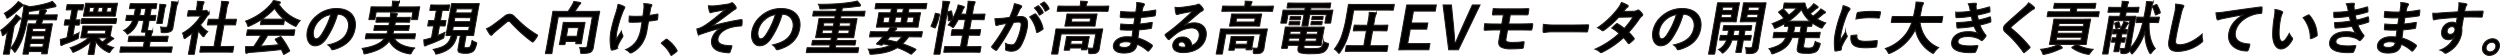
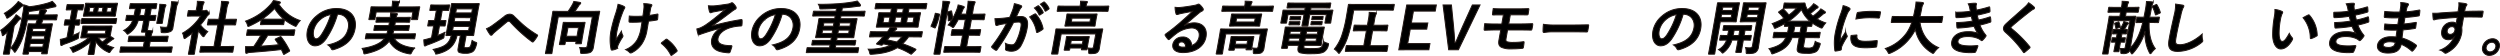
<svg xmlns="http://www.w3.org/2000/svg" id="レイヤー_1" data-name="レイヤー 1" viewBox="0 0 1069.537 23.918">
  <defs>
    <style>.cls-1{stroke:#231815;stroke-miterlimit:10;stroke-width:0.436px;}</style>
  </defs>
  <path class="cls-1" d="M2.7,16.233c.123-.692.314-1.632.467-2.5-.466.395-.932.791-1.418,1.162a1.678,1.678,0,0,1-.585.371c-.123,0-.171-.149-.238-.47a4.323,4.323,0,0,0-.61-1.855A27.312,27.312,0,0,0,6.034,7.628a8.156,8.156,0,0,0,.874-1.31,10.632,10.632,0,0,1,1.62,1.187c.193.173.3.272.263.47-.031.172-.114.222-.337.371a3.348,3.348,0,0,0-.843.84c-.451.593-.981,1.212-1.531,1.8L4.507,19.868c-.351,1.978-.468,2.918-.49,3.041-.044.248-.072.273-.3.273H1.67c-.223,0-.244-.025-.2-.273.026-.148.238-1.063.589-3.041ZM9.581,1.843c.2.148.3.271.267.444a.418.418,0,0,1-.3.322,2.783,2.783,0,0,0-.86.668,31.094,31.094,0,0,1-5.024,4.2,1.456,1.456,0,0,1-.6.3c-.148,0-.22-.149-.349-.544A4.876,4.876,0,0,0,1.85,5.7,21.879,21.879,0,0,0,6.873,1.768,7.434,7.434,0,0,0,7.817.631,10.748,10.748,0,0,1,9.581,1.843Zm.139,4.1a35.224,35.224,0,0,0,.535-3.857,20.012,20.012,0,0,1,2.307.791A45.173,45.173,0,0,0,20.3,1.348a12.609,12.609,0,0,0,2.04-.767,10.2,10.2,0,0,1,1.491,1.632.454.454,0,0,1,.1.4c-.031.173-.2.3-.454.322a13,13,0,0,0-1.279.247c-1.472.346-2.81.643-4.165.89l1.519.222c.283.074.365.173.33.371-.027.149-.114.223-.269.4a1.458,1.458,0,0,0-.369.692l-.208.618h1.978c2.3,0,3.075-.049,3.223-.049.273,0,.292.025.248.272L24.2,8.247c-.044.247-.074.272-.346.272-.149,0-.906-.05-3.206-.05h-2.3l-.657,1.756h1.583c2.052,0,2.753-.05,2.9-.05.247,0,.269.025.221.3-.026.148-.225.989-.681,3.561l-.605,3.412c-.775,4.376-.871,5.193-.9,5.341-.039.222-.068.247-.316.247h-1.8c-.272,0-.293-.025-.254-.247l.132-.742H12.307l-.153.865c-.039.223-.069.248-.317.248h-1.78c-.248,0-.267-.025-.228-.248.026-.148.221-.964,1-5.39l.535-3.016c.539-3.042.638-3.883.665-4.031.047-.272.076-.3.324-.3.173,0,.856.05,2.884.05h.05c.254-.594.458-1.187.657-1.756H11.7A47.87,47.87,0,0,1,9.392,17,24.532,24.532,0,0,1,6.8,21.871c-.234.346-.359.5-.458.5s-.2-.124-.376-.4a5.472,5.472,0,0,0-1.3-1.435,17.64,17.64,0,0,0,2.654-4.648A41.806,41.806,0,0,0,9.268,8.494Zm2.349.42h4.55l.205-.742c.113-.494.236-.915.324-1.409-1.507.272-3.055.494-4.821.693Zm6.243,13.748.267-1.508H12.916l-.267,1.508ZM18.9,16.8l.253-1.434H13.49L13.237,16.8Zm-5.085-3.264h5.663l.25-1.409H14.064Z" />
  <path class="cls-1" d="M31.181,15.17c.828-.346,1.684-.717,2.629-1.162a9.321,9.321,0,0,0-.211,1.607c-.042.791-.042.791-.8,1.162a50.1,50.1,0,0,1-5.245,2.1,3.612,3.612,0,0,0-.836.395.906.906,0,0,1-.431.2c-.148,0-.234-.075-.29-.322a22.94,22.94,0,0,1-.185-2.3,17.237,17.237,0,0,0,2.487-.643l.369-.124.951-5.366c-1.36,0-1.765.05-1.913.05-.223,0-.243-.025-.2-.272l.315-1.781c.04-.222.068-.247.291-.247.148,0,.536.05,1.9.05l.763-4.3h-.05c-1.533,0-1.987.049-2.136.049-.248,0-.267-.024-.219-.3l.306-1.731c.044-.247.073-.272.321-.272.148,0,.584.05,2.143.05h2.226c1.556,0,2.01-.05,2.159-.05.248,0,.268.025.224.272l-.306,1.731c-.048.272-.077.3-.325.3-.149,0-.585-.049-1.994-.049l-.763,4.3c1.113,0,1.492-.05,1.641-.05.248,0,.259.074.228.247L33.913,10.5c-.044.247-.073.272-.321.272-.148,0-.514-.025-1.622-.05Zm13.35-4.03c2.226,0,3-.025,3.146-.025.247,0,.272,0,.228.247-.026.149-.146.544-.33,1.582l-.447,2.523,1.29.816a.3.3,0,0,1,.141.321c-.026.148-.158.2-.321.272a2.877,2.877,0,0,0-.584.371A25.881,25.881,0,0,1,45.3,18.978a13.182,13.182,0,0,0,3.319,1.36,10.237,10.237,0,0,0-1.276,1.483c-.282.47-.386.643-.584.643a1.521,1.521,0,0,1-.558-.2,11.908,11.908,0,0,1-5.176-4.426c-.552,3.387-.705,4.673-.8,5.192-.044.247-.073.272-.3.272H37.949c-.248,0-.267-.025-.223-.272.086-.494.393-1.8,1.005-5.118a25.463,25.463,0,0,1-6.808,4.228,1.683,1.683,0,0,1-.608.223c-.2,0-.266-.174-.439-.594A5.618,5.618,0,0,0,30,20.437a25.885,25.885,0,0,0,8-4.253c-2.251,0-3.026.049-3.174.049-.273,0-.293-.024-.253-.247.03-.173.144-.544.329-1.582l.259-1.46c.183-1.038.2-1.409.231-1.582.044-.247.068-.247.341-.247.148,0,.934.025,3.259.025Zm-6.282-1.113c-2.4,0-3.2.049-3.347.049-.247,0-.267-.024-.223-.272L34.963,8.2c.044-.247.074-.272.321-.272.148,0,.931.05,3.329.05H46.28c2.4,0,3.224-.05,3.4-.05.247,0,.267.025.223.272L49.616,9.8c-.044.248-.074.272-.321.272-.173,0-.98-.049-3.379-.049Zm8.45-8.6c2.324,0,3.15-.049,3.322-.049.248,0,.269.025.225.272-.026.148-.15.568-.344,1.656L49.6,5.032c-.194,1.088-.209,1.459-.236,1.607-.048.272-.077.3-.325.3-.173,0-.98-.049-3.3-.049h-6.4c-2.424,0-3.273.049-3.421.049-.247,0-.268-.025-.22-.3.026-.148.142-.519.335-1.607L36.325,3.3c.194-1.088.213-1.484.245-1.656.043-.247.073-.272.32-.272.148,0,.98.049,3.305.049ZM45.3,12.944H37.411L37.135,14.5h7.889ZM39.983,5.131,40.325,3.2H38.4l-.341,1.929Zm1.781,0h1.953L44.058,3.2H42.106Zm.316,11.053a10.516,10.516,0,0,0,1.713,1.78,24.4,24.4,0,0,0,2.165-1.755c-.47,0-1.207-.025-2.32-.025ZM47.867,3.2H45.889l-.342,1.929h1.979Z" />
  <path class="cls-1" d="M54.594,22.316c-2.177,0-2.952.05-3.1.05-.248,0-.244-.026-.2-.273l.32-1.8c.039-.222.044-.247.292-.247.148,0,.906.049,3.082.049h6.331l.416-2.348H58.47c-2.4,0-3.248.049-3.4.049-.271,0-.292-.025-.249-.272l.312-1.756c.048-.272.078-.3.349-.3.149,0,.982.049,3.38.049H62.13c.109-.618.18-1.162.237-1.756H60.809c-.247,0-.269-.024-.221-.3.026-.148.222-.965.541-2.77l.346-1.953H59.151a12.273,12.273,0,0,1-.939,2.225,9.479,9.479,0,0,1-3.006,3.289c-.316.248-.486.371-.609.371-.149,0-.246-.149-.486-.47A4.6,4.6,0,0,0,52.9,13.019a8.445,8.445,0,0,0,3.267-2.943,10.283,10.283,0,0,0,.583-1.335c-1.859.025-2.581.049-2.7.049-.248,0-.268-.024-.22-.3l.293-1.657c.044-.247.073-.272.321-.272.124,0,.881.049,2.909.049.117-.518.238-1.063.348-1.681l.223-1.261c-1.563.025-2.16.05-2.283.05-.247,0-.269-.025-.225-.273L55.7,1.817c.044-.247.074-.271.321-.271.149,0,.857.049,3.009.049h4.8c2.151,0,2.877-.049,3.025-.049.247,0,.267.024.223.271L66.79,3.449c-.044.248-.072.273-.319.273-.124,0-.59-.025-1.772-.05l-.522,2.942c1.559,0,2.16-.049,2.284-.049.247,0,.268.025.224.272l-.293,1.657c-.049.272-.078.3-.325.3-.124,0-.713-.024-2.267-.049l-.346,1.953c-.21,1.187-.342,1.929-.392,2.35.663.024,1.272.074,1.928.147.193.026.32.149.293.3a1.449,1.449,0,0,1-.215.519,4.78,4.78,0,0,0-.416,1.508h3.635c2.424,0,3.274-.049,3.422-.049.247,0,.267.024.219.3l-.312,1.756c-.043.247-.072.272-.319.272-.148,0-.98-.049-3.405-.049H64.257l-.416,2.348H70.4c2.176,0,2.927-.049,3.076-.049.247,0,.242.025.2.247l-.321,1.8c-.044.247-.047.273-.294.273-.149,0-.882-.05-3.059-.05Zm7.258-15.7.522-2.942h-2.1l-.281,1.583c-.084.469-.167.94-.265,1.359Zm6.244-2.3a14.175,14.175,0,0,0,.265-2.472c.935.024,1.471.074,2.3.148.244.025.345.148.324.272a.965.965,0,0,1-.174.42,4.788,4.788,0,0,0-.438,1.632l-.542,3.066c-.268,1.508-.342,2.2-.369,2.349-.047.272-.077.3-.349.3H67.306c-.247,0-.267-.025-.219-.3.026-.148.2-.841.467-2.349Zm6.443,4.253c-.228,1.286-.4,2.4-.554,3.264a2.025,2.025,0,0,1-1.007,1.632,7,7,0,0,1-3.3.494c-.742,0-.766,0-.754-.767a5.3,5.3,0,0,0-.25-1.656,17.389,17.389,0,0,0,2.051.149c.717,0,.954-.223,1.059-.816l1.24-7A16.493,16.493,0,0,0,73.381.73C74.316.754,74.975.8,75.824.9c.242.024.369.148.346.272a1.619,1.619,0,0,1-.249.569,6.75,6.75,0,0,0-.541,2.077Z" />
  <path class="cls-1" d="M82.231,14.131a33.357,33.357,0,0,1-2.714,2.053c-.282.2-.453.321-.576.321-.148,0-.213-.2-.3-.568a5.684,5.684,0,0,0-.554-1.756,22.141,22.141,0,0,0,7.751-7.319H83.049c-1.88,0-2.481.049-2.629.049-.248,0-.269-.024-.225-.272l.324-1.829c.044-.247.073-.272.321-.272.149,0,.733.049,2.612.049h.471l.18-1.014A15.389,15.389,0,0,0,84.438.557c.936.024,1.669.074,2.542.173.242.024.369.148.352.247a1.386,1.386,0,0,1-.241.519,5.771,5.771,0,0,0-.5,1.978l-.2,1.113h1.039a.914.914,0,0,0,.487-.1.887.887,0,0,1,.29-.1c.149,0,.369.149.8.643.387.47.541.717.51.89a.6.6,0,0,1-.317.4,3.3,3.3,0,0,0-.7.717,31.761,31.761,0,0,1-2.742,3.61,10.876,10.876,0,0,0,3.124,2.893,7.631,7.631,0,0,0-1.275,1.607c-.239.371-.393.545-.567.545-.123,0-.254-.1-.441-.3a14.2,14.2,0,0,1-1.719-2.3l-1.232,6.948c-.324,1.83-.446,2.794-.467,2.918-.044.247-.073.272-.345.272H80.866c-.273,0-.293-.025-.249-.272.026-.149.243-1.088.567-2.918Zm6.813,8.16c-2.349,0-3.174.049-3.323.049-.247,0-.266-.024-.222-.272l.345-1.953c.044-.247.074-.272.321-.272.148,0,.956.05,3.3.05h2.078l1.638-9.248H92.073c-2.2,0-2.971.025-3.12.025-.222,0-.248,0-.2-.248L89.1,8.469c.044-.247.069-.247.292-.247.148,0,.911.025,3.112.025h1.113l.7-3.932A22.939,22.939,0,0,0,94.772.581c.935.025,1.866.075,2.714.173.219.025.374.124.352.248a1.16,1.16,0,0,1-.216.519,8.838,8.838,0,0,0-.679,2.72l-.711,4.006h1.559c2.2,0,2.972-.025,3.12-.025.247,0,.272,0,.228.247l-.346,1.953c-.044.248-.068.248-.315.248-.149,0-.912-.025-3.113-.025H95.808l-1.639,9.248h2.25c2.35,0,3.15-.05,3.3-.05.273,0,.292.025.248.272l-.346,1.953c-.043.248-.073.272-.345.272-.149,0-.931-.049-3.281-.049Z" />
  <path class="cls-1" d="M111.784,8.4a36.349,36.349,0,0,1-4.95,2.67,1.9,1.9,0,0,1-.634.223c-.172,0-.215-.173-.334-.618a4.588,4.588,0,0,0-.824-1.632,26.4,26.4,0,0,0,10.772-7.195,9.455,9.455,0,0,0,1.15-1.608,17.258,17.258,0,0,1,2.579.519c.284.075.415.173.385.346a.509.509,0,0,1-.319.4,2.624,2.624,0,0,0-.385.223,17.442,17.442,0,0,0,9.208,7.071,9.349,9.349,0,0,0-1.393,1.855c-.252.445-.357.618-.529.618a1.443,1.443,0,0,1-.535-.2,21.593,21.593,0,0,1-4.258-2.621l-.325,1.83c-.043.248-.073.272-.32.272-.148,0-.808-.049-2.786-.049h-3.809c-1.978,0-2.654.049-2.8.049-.247,0-.266-.024-.223-.272Zm-2.771,6.7c-2.324,0-3.125.049-3.273.049-.272,0-.291-.025-.247-.272l.328-1.854c.044-.247.073-.272.344-.272.149,0,.932.049,3.257.049H122.6c2.324,0,3.124-.049,3.273-.049.272,0,.292.025.248.272l-.328,1.854c-.044.247-.073.272-.346.272-.148,0-.931-.049-3.255-.049h-7.642c-.89,1.533-1.908,3.091-3.024,4.648,2.6-.148,5.333-.37,7.726-.618-.446-.692-.893-1.384-1.433-2.1-.138-.2-.1-.3.227-.445l1.727-.816c.3-.148.368-.123.511.05a34.084,34.084,0,0,1,3.583,5.736c.089.2.072.3-.207.471l-1.9,1.112a.769.769,0,0,1-.323.148c-.074,0-.115-.049-.168-.173-.3-.692-.6-1.335-.894-1.928-4.2.519-9.317.939-13.578,1.26a2.5,2.5,0,0,0-.93.223.728.728,0,0,1-.447.148c-.173,0-.275-.124-.284-.346-.078-.815-.073-1.681-.068-2.547a19.4,19.4,0,0,0,2.7,0c.247,0,.523-.024.8-.024a49.671,49.671,0,0,0,3.026-4.8Zm9.68-6.9c1.657,0,2.4-.024,2.68-.05A17.341,17.341,0,0,1,117.5,3.623a29.98,29.98,0,0,1-5.328,4.524c.219.026.906.05,2.712.05Z" />
  <path class="cls-1" d="M144.414,6.1a36.886,36.886,0,0,1-4.98,10.656c-1.392,1.855-2.854,2.844-4.709,2.844-2.176,0-3.965-2.324-3.251-6.355a11.209,11.209,0,0,1,3.934-6.428,12.814,12.814,0,0,1,8.6-3.165c5.935,0,8.773,3.659,7.9,8.579-.816,4.6-3.926,7.493-9.213,9-.546.148-.751.049-.984-.445a4.051,4.051,0,0,0-1.455-1.558c4.354-.989,7.95-2.72,8.779-7.393.521-2.943-1.21-5.736-4.524-5.736Zm-7.522,2.4a8.737,8.737,0,0,0-2.741,4.574c-.4,2.275.288,3.536,1.055,3.536.643,0,1.244-.321,2.122-1.508a33.729,33.729,0,0,0,4.191-8.853A9.174,9.174,0,0,0,136.892,8.494Z" />
  <path class="cls-1" d="M159.745,16.555c-2.275,0-3.05.049-3.2.049-.248,0-.267-.025-.223-.272l.285-1.607c.048-.272.076-.3.324-.3.149,0,.907.049,3.182.049h5.367a10.473,10.473,0,0,0,.439-1.508h-2.374c-2.374,0-3.224.05-3.372.05-.247,0-.267-.025-.223-.272l.276-1.558c.048-.272.077-.3.324-.3.148,0,.98.049,3.355.049h2.447l.259-1.459h-2.275c-2.3,0-3.124.049-3.273.049-.247,0-.267-.024-.219-.3l.271-1.533c.049-.273.078-.3.325-.3.149,0,.956.049,3.255.049h2.251c.111-.766.143-1.359.176-1.83.812.025,1.772.05,2.5.149.288.05.418.148.388.322a1.8,1.8,0,0,1-.24.518,2.206,2.206,0,0,0-.273.841h2.548c2.275,0,3.1-.049,3.248-.049.272,0,.293.024.244.3l-.271,1.533c-.048.272-.078.3-.349.3-.149,0-.956-.049-3.231-.049h-2.548l-.259,1.459h2.671c2.4,0,3.2-.049,3.348-.049.271,0,.292.024.243.3l-.275,1.558c-.044.247-.073.272-.345.272-.148,0-.931-.05-3.33-.05h-2.721c-.12.544-.282,1.039-.415,1.508h6.232c2.275,0,3.05-.049,3.2-.049.273,0,.293.025.245.3l-.285,1.607c-.044.247-.073.272-.345.272-.149,0-.906-.049-3.181-.049h-5.169c1.559,2.373,4.645,3.511,8.643,3.98a7.516,7.516,0,0,0-1.269,1.855c-.358.767-.4.742-1.148.618-3.864-.668-6.739-2.3-8.462-5.415a8.791,8.791,0,0,1-.747.866c-2.159,2.275-5.112,3.585-9.256,4.5-.8.173-.822.173-.938-.569a4.4,4.4,0,0,0-.64-1.681c4.259-.594,7.624-2,9.177-3.784l.288-.37Zm16.309-13.6c2.3,0,3.125-.049,3.274-.049.247,0,.266.025.223.272-.022.123-.15.568-.268,1.236L179.1,5.452c-.381,2.152-.4,2.547-.424,2.671-.044.247-.074.272-.32.272h-2.029c-.248,0-.267-.025-.223-.272l.53-2.992h-15.7L160.4,8.123c-.044.247-.074.272-.345.272h-2c-.246,0-.266-.025-.222-.272.021-.124.14-.519.522-2.671l.148-.84c.154-.866.184-1.311.206-1.434.043-.247.073-.272.32-.272.173,0,.98.049,3.256.049h5.391l.021-.124a9.805,9.805,0,0,0,.219-2.348c.911.024,1.817.074,2.645.148.266.025.373.123.355.222a1.641,1.641,0,0,1-.235.5,5.081,5.081,0,0,0-.388,1.483l-.021.124Z" />
  <path class="cls-1" d="M189.193,4.439l-.776,4.376c1.483,0,1.987-.049,2.135-.049.248,0,.268.024.224.272l-.324,1.83c-.044.247-.073.272-.32.272-.149,0-.635-.05-2.118-.05l-.728,4.105c1.015-.421,2.033-.866,2.986-1.36a12.619,12.619,0,0,0-.289,1.632c-.091.791-.091.791-.8,1.137a59.465,59.465,0,0,1-6.138,2.547,6.019,6.019,0,0,0-.828.346.728.728,0,0,1-.427.173c-.123,0-.234-.074-.268-.3a19.741,19.741,0,0,1-.206-2.325,24.9,24.9,0,0,0,2.434-.618c.284-.075.574-.173.863-.272l.9-5.069c-1.607,0-2.135.05-2.284.05-.247,0-.266-.025-.222-.272l.324-1.83c.044-.248.072-.272.319-.272.149,0,.659.049,2.266.049l.777-4.376h-.149c-1.73,0-2.283.049-2.432.049-.223,0-.243-.025-.194-.3l.319-1.806c.044-.247.073-.272.3-.272.148,0,.684.05,2.415.05H189.7c1.731,0,2.26-.05,2.408-.05.247,0,.267.025.223.272l-.32,1.806c-.048.271-.077.3-.324.3-.148,0-.659-.049-2.39-.049Zm9.435,15.132c-.088.495-.092.668.137.767a2.589,2.589,0,0,0,.877.074,2.1,2.1,0,0,0,1.338-.3c.4-.3.614-1.088,1-2.843a3.906,3.906,0,0,0,1.469.791c.537.173.574.247.415.865-.426,1.707-.91,2.621-1.566,3.116a5.267,5.267,0,0,1-3.2.742,6.427,6.427,0,0,1-2.654-.371c-.456-.223-.627-.791-.477-1.632l1-5.613h-1.41c-1.066,4.475-3.623,6.627-8.24,7.838-.777.2-.781.223-1.1-.469a4.333,4.333,0,0,0-.893-1.385c4.429-.989,6.823-2.077,7.738-5.984-1.389.025-1.913.049-2.037.049-.247,0-.267-.024-.223-.272.031-.173.237-1.063.584-3.016l1.257-7.1c.346-1.953.459-2.868.485-3.017.049-.271.078-.3.325-.3.148,0,.881.049,3.082.049h5.144c2.2,0,2.927-.049,3.1-.049.248,0,.268.025.22.3-.027.149-.239,1.064-.584,3.017l-1.258,7.1c-.347,1.953-.459,2.868-.485,3.016-.044.248-.072.272-.321.272-.172,0-.88-.049-2.934-.049Zm2.157-8.259h-6.85l-.312,1.756h6.851Zm.363-2.051.3-1.707H194.6l-.3,1.707ZM195.267,3.8l-.307,1.731h6.85l.307-1.731Z" />
  <path class="cls-1" d="M210.542,10.942c.931-.643,2.983-2.176,5.107-3.833a3.756,3.756,0,0,1,2.336-1.038,2.464,2.464,0,0,1,1.988.915c1.593,1.483,2.481,2.472,4.588,4.253a44.773,44.773,0,0,0,5.193,3.634.315.315,0,0,1,.155.519,13.158,13.158,0,0,1-1.623,2.325c-.28.321-.4.321-.69.124a54.363,54.363,0,0,1-4.667-3.808,62.086,62.086,0,0,1-4.417-4.377,1.3,1.3,0,0,0-.987-.569c-.273,0-.559.223-.934.52-1.426,1.211-3.509,2.918-4.878,4.08a7.969,7.969,0,0,0-1.083,1.087.548.548,0,0,1-.928.075,17.727,17.727,0,0,1-1.572-2.572A10.654,10.654,0,0,0,210.542,10.942Z" />
  <path class="cls-1" d="M254.575,15.887c-.382,2.151-.565,3.462-.719,4.327a3.106,3.106,0,0,1-1.076,2.028c-.569.42-1.535.568-3.621.618-.791,0-.763-.025-.808-.742a5.108,5.108,0,0,0-.373-1.8c.758.05,1.392.1,2.06.1.717,0,1.07-.173,1.179-.791l2.2-12.413H238.826l-2.1,11.844c-.412,2.324-.568,3.487-.594,3.634-.039.223-.068.248-.316.248H233.59c-.246,0-.267-.025-.228-.248.031-.172.291-1.359.752-3.955l1.712-9.669c.461-2.6.626-3.807.656-3.98.044-.248.074-.272.321-.272.172,0,1,.049,3.353.049h2.895a32.118,32.118,0,0,0,1.815-2.843,7.454,7.454,0,0,0,.616-1.385c.992.123,2,.272,2.7.42.213.049.265.173.239.322a.706.706,0,0,1-.273.42,1.877,1.877,0,0,0-.525.593c-.511.792-1.114,1.682-1.7,2.473h7.023c2.35,0,3.2-.049,3.348-.049.272,0,.292.024.248.272-.026.148-.316,1.508-.776,4.1Zm-15.008,3.19c-.247,0-.269-.025-.225-.272.03-.173.191-.791.782-4.129l.377-2.127c.337-1.9.4-2.547.432-2.72.044-.247.074-.272.321-.272.148,0,.758.05,2.613.05H247.4c1.88,0,2.482-.05,2.655-.05.247,0,.267.025.223.272-.027.149-.189.791-.456,2.3l-.412,2.324c-.578,3.264-.635,3.857-.661,4.006-.044.247-.073.272-.32.272h-1.855c-.271,0-.293-.025-.249-.272l.132-.742h-4.526l-.193,1.088c-.044.247-.072.272-.319.272Zm2.761-3.586h4.526l.653-3.684h-4.526Z" />
  <path class="cls-1" d="M264.131,20.56c-.03.174-.118.247-.382.347a7.055,7.055,0,0,1-1.8.519c-.305.049-.415-.025-.511-.322a19.974,19.974,0,0,1-.1-7.665,61.948,61.948,0,0,1,2.144-7.912,29.064,29.064,0,0,0,.925-3.684,10.211,10.211,0,0,1,2.443.865c.362.2.48.37.448.544a1.045,1.045,0,0,1-.236.494,16.855,16.855,0,0,0-.8,1.83,51.367,51.367,0,0,0-2.253,7.418,21.284,21.284,0,0,0-.445,3.907c.85-1.31,1.444-2.151,2.283-3.536a5.974,5.974,0,0,0,.523,1.657.627.627,0,0,1,.138.469,2.218,2.218,0,0,1-.441.817,22.745,22.745,0,0,0-1.647,3.016,3.4,3.4,0,0,0-.189.643Zm10.542-11.2c-1.327.1-2.276.148-2.993.148-.524.024-1.167.024-2.077,0-.347,0-.523-.124-.5-.4-.011-.495.057-1.162.128-2.25.9.1,2.128.124,3.044.124.692,0,1.859-.025,2.762-.1.17-1.237.367-2.349.435-3.289a7.186,7.186,0,0,0-.062-2.028,14.207,14.207,0,0,1,3.13.347c.258.074.361.2.326.395a1.216,1.216,0,0,1-.261.5,3.356,3.356,0,0,0-.308,1.038L277.81,6.59c1.09-.148,2.185-.322,3.262-.544.31-.074.425-.025.407.222-.012.619-.067,1.212-.131,1.855-.032.321-.174.42-.4.445-1.226.222-2.341.371-3.5.494l-.65,3.809a14.792,14.792,0,0,1-2.1,5.736,11.266,11.266,0,0,1-4.216,3.832,1.283,1.283,0,0,1-.658.223.432.432,0,0,1-.455-.223,6.422,6.422,0,0,0-1.714-1.211,10.341,10.341,0,0,0,4.906-4.105,15.332,15.332,0,0,0,1.744-5.514Z" />
  <path class="cls-1" d="M284.752,16.95a.64.64,0,0,1,.406-.2.415.415,0,0,1,.295.149,14.159,14.159,0,0,1,4.118,4.525c.113.2.126.272.108.371-.022.124-.088.223-.318.395l-1.736,1.286c-.2.148-.311.222-.386.222-.124,0-.213-.049-.3-.247a14.217,14.217,0,0,0-3.837-4.722c-.131-.1-.192-.174-.179-.247s.076-.149.225-.3Z" />
  <path class="cls-1" d="M308.35,12.03c-3.856.964-6.363,1.854-8.6,2.6a3.377,3.377,0,0,1-.766.272c-.123,0-.339-.173-.406-.494a16.19,16.19,0,0,1-.457-2.028c.571-.149.806-.222,1.357-.4a15.268,15.268,0,0,0,2.632-1.458c2.42-1.657,5.139-3.883,8.2-6.479-1.584.42-2.964.667-4.575.965-.382.074-.585.1-.973.2a3.066,3.066,0,0,1-.736.247c-.223,0-.382-.222-.5-.543a12.406,12.406,0,0,1-.456-2.449,15.976,15.976,0,0,0,2.44.05c1.678-.124,3.536-.42,5.768-.742a3.794,3.794,0,0,0,1.387-.42.918.918,0,0,1,.5-.173c.222,0,.349.123.6.371a6.327,6.327,0,0,1,.992,1.236.968.968,0,0,1,.175.692c-.044.248-.224.421-.547.569a7.526,7.526,0,0,0-1.144.742c-2.976,2.275-5.4,4.1-8.6,6.231l.036.074a108.152,108.152,0,0,1,12.4-2.72c.33-.049.4.124.4.4a10.238,10.238,0,0,1-.082,2c-.019.247-.181.321-.457.346a18.961,18.961,0,0,0-4.74.791c-3.044.989-4.716,2.745-5.031,4.525-.421,2.374,2.049,3.09,5.634,3.09.248,0,.374.124.292.446-.158.618-.536,1.632-.689,2.077-.12.395-.3.544-.641.544a13.45,13.45,0,0,1-1.606-.149c-4.564-.469-6.215-2.6-5.685-5.587a7.26,7.26,0,0,1,3.862-4.773Z" />
  <path class="cls-1" d="M334.624,6.1a36.859,36.859,0,0,1-4.98,10.656c-1.392,1.855-2.854,2.844-4.709,2.844-2.176,0-3.965-2.324-3.25-6.355a11.2,11.2,0,0,1,3.934-6.428,12.813,12.813,0,0,1,8.6-3.165c5.935,0,8.774,3.659,7.9,8.579-.815,4.6-3.925,7.493-9.212,9-.546.148-.751.049-.985-.445a4.055,4.055,0,0,0-1.454-1.558c4.353-.989,7.949-2.72,8.778-7.393.522-2.943-1.209-5.736-4.523-5.736Zm-7.522,2.4a8.737,8.737,0,0,0-2.741,4.574c-.4,2.275.288,3.536,1.056,3.536.642,0,1.244-.321,2.121-1.508a33.729,33.729,0,0,0,4.191-8.853A9.178,9.178,0,0,0,327.1,8.494Z" />
  <path class="cls-1" d="M348.236,22.489c-2.176,0-2.922.025-3.071.025-.247,0-.243-.025-.2-.247l.284-1.608c.044-.247.049-.271.3-.271.149,0,.882.049,3.058.049h6.281l.215-1.212h-4.2c-2.4,0-3.224.049-3.373.049-.247,0-.268-.024-.219-.3l.249-1.409c.048-.273.078-.3.325-.3.148,0,.956.049,3.355.049h4.2l.22-1.236h-3.017c-2.424,0-3.3.049-3.446.049-.272,0-.293-.025-.249-.272.026-.148.176-.717.439-2.2l.583-3.289c.245-1.384.3-1.978.328-2.126.048-.272.076-.3.349-.3.148,0,1,.049,3.428.049h3.017l.206-1.162H351.01c-2.2,0-2.952.05-3.1.05-.223,0-.242-.025-.2-.273l.275-1.557c.044-.247.073-.272.3-.272.148,0,.882.049,3.082.049h6.282l.218-1.236c-2.251.148-4.44.223-6.6.247-.519,0-.519,0-.607-.618a3.7,3.7,0,0,0-.526-1.36c3.091,0,5.829-.1,8.482-.272,2.428-.173,4.407-.445,5.959-.692a15.165,15.165,0,0,0,2.161-.47A9.82,9.82,0,0,1,368,1.941a.448.448,0,0,1,.124.421c-.035.2-.275.3-.548.3a12.654,12.654,0,0,0-1.51.148c-1.784.3-3.664.445-5.694.593l-.254,1.434h6.652c2.2,0,2.952-.049,3.1-.049.248,0,.243.025.2.272L369.8,6.614c-.044.248-.049.273-.3.273-.148,0-.881-.05-3.082-.05h-6.653L359.558,8h3.388c2.424,0,3.3-.049,3.447-.049.272,0,.293.025.245.3-.027.148-.181.742-.426,2.126l-.583,3.289c-.264,1.483-.315,2.052-.341,2.2-.044.247-.073.272-.345.272-.148,0-1.006-.049-3.429-.049h-3.388l-.22,1.236h4.576c2.4,0,3.224-.049,3.372-.049.272,0,.292.024.243.3l-.249,1.409c-.049.272-.077.3-.348.3-.149,0-.956-.049-3.355-.049h-4.576l-.214,1.212h6.7c2.176,0,2.927-.049,3.075-.049.223,0,.242.024.2.271l-.284,1.608c-.04.222-.068.247-.291.247-.148,0-.886-.025-3.063-.025Zm7.732-8.184.254-1.434h-4.3l-.254,1.434Zm.552-3.116.246-1.385h-4.3l-.246,1.385Zm6.8,1.682H358.7l-.254,1.434h4.626ZM359.239,9.8l-.246,1.385h4.625l.246-1.385Z" />
  <path class="cls-1" d="M375.294,15.763c-2.176,0-2.927.05-3.076.05-.222,0-.242-.025-.2-.272l.311-1.756c.039-.222.068-.247.291-.247.148,0,.881.049,3.058.049h3.956a11.28,11.28,0,0,0,1.311-1.953,16.046,16.046,0,0,1,2.357.371c.284.074.336.2.315.321a.58.58,0,0,1-.343.4,3.356,3.356,0,0,0-.87.865h8.9c2.176,0,2.927-.049,3.076-.049.222,0,.243.025.2.247l-.312,1.756c-.043.247-.072.272-.3.272-.148,0-.881-.05-3.058-.05H388.7a16.408,16.408,0,0,1-2.575,2.943,44.845,44.845,0,0,1,5.553,2.3c.115.049.176.123.163.2s-.076.149-.2.272l-1.461,1.41c-.325.3-.339.37-.559.222a30.254,30.254,0,0,0-5.725-2.719c-2.913,1.78-6.407,2.521-10.862,2.818-.776.049-.829.074-.99-.692a4.334,4.334,0,0,0-.6-1.484,26.025,26.025,0,0,0,9.5-1.557c-.919-.248-1.919-.47-3.013-.717a4.28,4.28,0,0,1-.334.346.668.668,0,0,1-.7.2l-1.709-.4c-.214-.048-.213-.2-.092-.321l.721-.717a14.845,14.845,0,0,0,1.121-1.162l.859-.94Zm2.431-12.041c-2.2,0-2.977.049-3.125.049-.247,0-.268-.025-.224-.272l.312-1.755c.044-.248.072-.273.319-.273.148,0,.906.05,3.108.05H393.15c2.227,0,2.977-.05,3.125-.05.248,0,.268.025.224.273L396.188,3.5c-.044.247-.072.272-.32.272-.148,0-.881-.049-3.107-.049h-3.882l-.312,1.755h1.557c2.424,0,3.3-.049,3.447-.049.247,0,.269.024.225.272-.027.148-.159.618-.374,1.829l-.356,2c-.214,1.212-.244,1.657-.274,1.83-.044.247-.073.272-.32.272-.149,0-1.006-.049-3.429-.049H378.607c-2.424,0-3.3.049-3.447.049-.247,0-.267-.025-.223-.272.03-.173.158-.618.373-1.83l.355-2c.215-1.211.244-1.656.275-1.829.044-.248.073-.272.32-.272.148,0,1,.049,3.429.049h1.36l.311-1.755ZM380.3,9.706l.42-2.374h-2.547l-.42,2.374Zm.36,6.057c-.376.446-.747.866-1.142,1.286,1.385.272,2.743.569,4.067.915a12.869,12.869,0,0,0,2.219-2.2Zm5.18-8.431h-2.72L382.7,9.706h2.72Zm.328-1.855.312-1.755h-2.721l-.311,1.755Zm4.839,1.855h-2.769l-.42,2.374h2.769Z" />
  <path class="cls-1" d="M401.634,5.972c.309.074.35.124.277.395a24.317,24.317,0,0,1-1.751,5.415c-.118.248-.159.2-.414.1l-1.148-.494c-.3-.124-.3-.247-.186-.494a23.227,23.227,0,0,0,1.682-5.02c.043-.248.089-.223.421-.149Zm1.292-1.707A23.076,23.076,0,0,0,403.39.532c.935.025,1.767.074,2.566.173.243.025.369.148.347.272a1.291,1.291,0,0,1-.207.47,10.73,10.73,0,0,0-.659,2.745l-2.546,14.365c-.5,2.8-.695,4.2-.718,4.328-.048.272-.077.3-.324.3H399.8c-.248,0-.269-.025-.221-.3.022-.124.322-1.533.812-4.3Zm3.779.445c.29-.1.36-.074.419.149a21.728,21.728,0,0,1,.425,3.041A26.034,26.034,0,0,0,409.421,3.9a14.875,14.875,0,0,0,.489-1.781,16.72,16.72,0,0,1,2.265.618c.3.124.38.223.359.346a.555.555,0,0,1-.209.347,2.158,2.158,0,0,0-.433.767q-.344.89-.774,1.854h2.275l.315-1.781a26.318,26.318,0,0,0,.464-3.733c.936.025,1.842.074,2.665.173.243.025.374.124.351.247a2.143,2.143,0,0,1-.21.5,10.923,10.923,0,0,0-.66,2.745l-.329,1.854h2.078c2.2,0,2.952-.05,3.1-.05.247,0,.267.025.224.272l-.338,1.905c-.044.247-.072.271-.319.271-.149,0-.882-.049-3.083-.049h-2.078l-.762,4.3h1.335c2.227,0,3-.049,3.15-.049.247,0,.267.025.223.272l-.342,1.929c-.044.247-.072.271-.319.271-.148,0-.906-.049-3.132-.049H414.39l-.863,4.871h2.5c2.425,0,3.249-.049,3.4-.049.248,0,.268.024.224.272l-.337,1.9c-.049.272-.077.3-.325.3-.148,0-.955-.05-3.379-.05h-8.211c-2.423,0-3.273.05-3.4.05-.248,0-.268-.026-.22-.3l.337-1.9c.044-.248.074-.272.322-.272.123,0,.954.049,3.378.049h3.117l.863-4.871H410.31c-2.226,0-2.976.049-3.15.049-.247,0-.268-.024-.224-.271l.342-1.929c.044-.247.073-.272.32-.272.174,0,.907.049,3.132.049h1.485l.761-4.3h-3.042c-.521.989-1.116,1.978-1.69,2.844-.264.37-.389.519-.537.519-.1,0-.23-.1-.426-.247a5.784,5.784,0,0,0-1.637-.817,20.153,20.153,0,0,0,1.562-2.25l-1.105.371c-.343.124-.418.124-.419-.148a15.373,15.373,0,0,0-.32-3.215c-.051-.271-.017-.321.321-.42Z" />
  <path class="cls-1" d="M433.234,4.315a18.334,18.334,0,0,0,.734-2.745,15.839,15.839,0,0,1,2.823.816c.374.124.419.569.07.866a3.881,3.881,0,0,0-.661.94c-.5,1.013-.911,1.928-1.417,2.967a19.189,19.189,0,0,1,2-.1c2.3,0,3.251,1.607,2.691,4.772a23.991,23.991,0,0,1-2.708,7.739,4.393,4.393,0,0,1-3.75,2.325,6.06,6.06,0,0,1-2.508-.371.547.547,0,0,1-.321-.692,6.628,6.628,0,0,0-.063-2.3,5.9,5.9,0,0,0,2.731.642c.816,0,1.24-.3,1.815-1.31a21.626,21.626,0,0,0,2.055-6.157c.307-1.73.082-2.275-1.007-2.275a17.1,17.1,0,0,0-2.107.174,84.755,84.755,0,0,1-7.031,11.621c-.2.321-.412.371-.682.222a8.781,8.781,0,0,1-1.515-1.087.417.417,0,0,1,.016-.643,65.142,65.142,0,0,0,6.243-9.693c-.991.148-1.808.3-2.5.42a8.391,8.391,0,0,0-1.431.4c-.368.123-.656.074-.734-.321a20.417,20.417,0,0,1-.315-2.547c1.088,0,2.189-.075,3.3-.174,1.055-.1,1.994-.222,2.984-.371C432.586,6.021,432.912,5.156,433.234,4.315Zm9.5,1.657c.19-.1.305-.05.448.124a13.158,13.158,0,0,1,3.041,6.008.4.4,0,0,1-.186.494,12.893,12.893,0,0,1-2.075,1.237c-.268.123-.512.1-.534-.2a13.455,13.455,0,0,0-2.919-6.4C441.2,6.813,442.005,6.318,442.734,5.972Zm1.282-3.462c.141-.1.235-.074.362.049a8.825,8.825,0,0,1,1.881,2.646c.072.148.049.272-.145.4l-1.174.766c-.2.124-.315.1-.408-.074a9.505,9.505,0,0,0-1.989-2.868ZM446.5.9c.165-.1.235-.074.361.049a7.972,7.972,0,0,1,1.9,2.547c.073.149.071.3-.153.445l-1.125.766c-.224.149-.334.075-.406-.074a9.087,9.087,0,0,0-1.97-2.843Z" />
  <path class="cls-1" d="M470.836,17.494c-.237,1.335-.372,2.374-.508,3.141a2.725,2.725,0,0,1-.909,1.78c-.515.395-1.106.519-2.887.519-.766,0-.782-.049-.779-.766a5.142,5.142,0,0,0-.23-1.633,13.2,13.2,0,0,0,1.565.1c.4,0,.648-.174.741-.693l.96-5.415H454l-.983,5.539c-.324,1.83-.424,2.67-.445,2.794-.044.247-.072.272-.32.272h-2.127c-.247,0-.267-.025-.223-.272.026-.148.206-.89.543-2.794l.851-4.8c.306-1.731.389-2.473.416-2.621.044-.247.072-.272.319-.272.173,0,.98.05,3.33.05h12.81c2.35,0,3.174-.05,3.348-.05.247,0,.267.025.224.272-.027.148-.229,1.014-.549,2.819ZM455.673,4.81c-2.226,0-3,.049-3.15.049-.247,0-.267-.025-.223-.272l.306-1.731c.044-.247.073-.272.32-.272.149,0,.907.05,3.133.05h6.009l.013-.075a8.415,8.415,0,0,0,.191-2.052c.914,0,1.772.05,2.6.124.242.025.373.123.351.247a1.814,1.814,0,0,1-.26.5,5.319,5.319,0,0,0-.31,1.186l-.014.075h6.331c2.227,0,3-.05,3.15-.05.247,0,.269.025.225.272l-.307,1.731c-.044.247-.074.272-.321.272-.148,0-.906-.049-3.132-.049Zm-.159,16.665c-.248,0-.268-.025-.224-.272.031-.173.151-.568.554-2.843l.162-.915c.166-.94.2-1.409.227-1.558.043-.247.072-.272.32-.272.148,0,.782.049,2.661.049h3.858c1.855,0,2.507-.049,2.68-.049.247,0,.268.025.224.272-.026.149-.154.593-.281,1.311l-.193,1.087c-.395,2.226-.415,2.622-.442,2.77-.044.247-.073.272-.32.272h-1.831c-.271,0-.291-.025-.247-.272l.092-.52h-5.021l-.118.668c-.044.247-.073.272-.321.272Zm10.38-15.454c2.251,0,3.05-.049,3.2-.049.248,0,.268.024.224.271-.03.174-.146.545-.335,1.608l-.267,1.509c-.179,1.013-.2,1.409-.226,1.557-.044.247-.073.272-.321.272-.148,0-.93-.049-3.181-.049h-5.96c-2.251,0-3.05.049-3.2.049-.248,0-.267-.025-.223-.272.026-.148.146-.544.325-1.557l.267-1.509c.189-1.063.2-1.434.236-1.608.044-.247.072-.271.32-.271.148,0,.93.049,3.181.049ZM458.022,18.9h5.021l.28-1.582H458.3Zm8.551-11.126H458.61l-.289,1.631h7.963Z" />
-   <path class="cls-1" d="M484.685,12.871a43.52,43.52,0,0,1-5.077-.1c-.272,0-.354-.1-.322-.421a14.95,14.95,0,0,1,.225-2.1,34,34,0,0,0,5.529.2c.143-.939.314-1.9.454-2.843a40.184,40.184,0,0,1-5.887-.124c-.273,0-.378-.1-.361-.346.036-.619.092-1.212.222-2.225a55.474,55.474,0,0,0,6.435.247c.163-.915.252-1.558.376-2.4a6.754,6.754,0,0,0,0-1.657,13.283,13.283,0,0,1,3.038.446.454.454,0,0,1,.14.741,3.8,3.8,0,0,0-.581,1.187c-.113.495-.174.841-.329,1.583a44.664,44.664,0,0,0,5.546-.742c.311-.074.4,0,.368.3a13.392,13.392,0,0,1-.2,1.8c-.057.321-.14.371-.342.4a53.821,53.821,0,0,1-5.828.642c-.174.989-.312,1.9-.469,2.794,1.9-.123,3.131-.37,4.961-.642.309-.075.375-.025.36.2-.058.47-.154,1.286-.285,2.028-.044.247-.156.322-.432.346a47.909,47.909,0,0,1-4.953.594c-.151,1.137-.317,2.348-.445,3.486a17.957,17.957,0,0,1,6.023,2.992c.209.223.2.3.07.593a9.6,9.6,0,0,1-1.414,1.83c-.24.248-.394.272-.606.074a15.567,15.567,0,0,0-4.422-2.819c-.5,2.671-2.3,3.758-5.687,3.758-3.214,0-4.8-1.409-4.431-3.461.354-2,2.576-3.511,5.568-3.511a23.483,23.483,0,0,1,2.357.1C484.431,14.725,484.561,13.711,484.685,12.871Zm-3.011,4.994c-1.806,0-2.765.519-2.9,1.31-.114.644.545,1.113,2.251,1.113a3.563,3.563,0,0,0,2.382-.741,2.744,2.744,0,0,0,.517-1.385A9.962,9.962,0,0,0,481.674,17.865Z" />
  <path class="cls-1" d="M506.748,10.893a8.48,8.48,0,0,1,4.129-1.114c3.61,0,5.712,2.375,5.081,5.935-.731,4.129-4.539,6.775-9.831,6.775-3.117,0-4.759-1.335-4.352-3.634a4.079,4.079,0,0,1,4.022-3.017,3.641,3.641,0,0,1,4.009,3.61A4.666,4.666,0,0,0,513,15.69c.4-2.251-.921-3.735-3.222-3.735a11.977,11.977,0,0,0-6.794,2.622c-.831.642-1.65,1.36-2.524,2.1-.378.322-.535.371-.8.05a8.6,8.6,0,0,1-1.174-1.608c-.113-.2-.008-.37.225-.568a77.209,77.209,0,0,0,6.829-5.465c1.814-1.582,3.2-2.819,4.582-4.228-1.531.272-3.349.618-4.939.94a8.62,8.62,0,0,0-1.091.3,2.075,2.075,0,0,1-.516.123c-.248,0-.4-.123-.47-.42a10.422,10.422,0,0,1-.392-2.671,11.814,11.814,0,0,0,2.291.05c1.534-.148,3.768-.47,5.762-.841a7.465,7.465,0,0,0,1.426-.371,1.545,1.545,0,0,1,.5-.2.752.752,0,0,1,.534.2A7.227,7.227,0,0,1,514.6,3.549a.738.738,0,0,1,.167.593.827.827,0,0,1-.526.593,5.112,5.112,0,0,0-1.229.792c-2.116,1.755-4.08,3.486-6.279,5.291Zm-1.225,7.046a1.294,1.294,0,0,0-1.353.94c-.137.766.439,1.286,1.923,1.286a5.67,5.67,0,0,0,1.155-.1C507.168,18.706,506.562,17.939,505.523,17.939Z" />
  <path class="cls-1" d="M541.261,17.494c-.236,1.335-.372,2.374-.507,3.141a2.73,2.73,0,0,1-.909,1.78c-.515.395-1.107.519-2.888.519-.765,0-.781-.049-.778-.766a5.142,5.142,0,0,0-.23-1.633,13.186,13.186,0,0,0,1.565.1c.4,0,.648-.174.741-.693l.96-5.415H524.426l-.982,5.539c-.324,1.83-.424,2.67-.445,2.794-.044.247-.073.272-.321.272h-2.126c-.247,0-.268-.025-.224-.272.027-.148.206-.89.544-2.794l.851-4.8c.306-1.731.389-2.473.415-2.621.044-.247.073-.272.32-.272.173,0,.98.05,3.329.05H538.6c2.35,0,3.174-.05,3.348-.05.247,0,.266.025.223.272-.026.148-.228,1.014-.548,2.819ZM526.1,4.81c-2.226,0-3,.049-3.15.049-.247,0-.268-.025-.224-.272l.307-1.731c.044-.247.073-.272.32-.272.149,0,.906.05,3.132.05h6.009l.014-.075A8.458,8.458,0,0,0,532.7.507c.915,0,1.772.05,2.6.124.243.025.373.123.352.247a1.793,1.793,0,0,1-.261.5,5.339,5.339,0,0,0-.309,1.186l-.014.075H541.4c2.226,0,3-.05,3.15-.05.247,0,.268.025.224.272l-.306,1.731c-.044.247-.074.272-.321.272-.149,0-.906-.049-3.133-.049Zm-.159,16.665c-.248,0-.268-.025-.224-.272.03-.173.15-.568.554-2.843l.162-.915c.166-.94.2-1.409.226-1.558.043-.247.072-.272.321-.272.148,0,.782.049,2.661.049H533.5c1.855,0,2.506-.049,2.68-.049.247,0,.268.025.224.272-.027.149-.155.593-.281,1.311l-.194,1.087c-.394,2.226-.415,2.622-.441,2.77-.044.247-.073.272-.32.272h-1.831c-.272,0-.291-.025-.247-.272l.092-.52h-5.021l-.118.668c-.044.247-.073.272-.321.272ZM536.32,6.021c2.25,0,3.05-.049,3.2-.049.248,0,.269.024.225.271-.03.174-.146.545-.335,1.608l-.267,1.509c-.179,1.013-.2,1.409-.226,1.557-.044.247-.073.272-.321.272-.149,0-.931-.049-3.181-.049h-5.96c-2.251,0-3.051.049-3.2.049-.248,0-.268-.025-.224-.272.027-.148.147-.544.326-1.557l.267-1.509c.189-1.063.2-1.434.235-1.608.044-.247.073-.271.321-.271.148,0,.93.049,3.181.049ZM528.448,18.9h5.021l.28-1.582h-5.021ZM537,7.777h-7.962l-.289,1.631h7.962Z" />
  <path class="cls-1" d="M554.247,3.376c-2.4,0-3.223.049-3.371.049-.273,0-.293-.025-.249-.272l.285-1.607c.044-.248.072-.272.345-.272.148,0,.955.049,3.354.049H565.69c2.423,0,3.248-.049,3.4-.049.247,0,.268.024.224.272l-.285,1.607c-.044.247-.073.272-.32.272-.149,0-.956-.049-3.379-.049h-4.476l-.176.988h6.059c2.275,0,3.075-.049,3.248-.049.247,0,.269.025.225.272-.027.148-.156.594-.27,1.237l-.227,1.285c-.351,1.978-.371,2.374-.4,2.522-.044.248-.073.272-.32.272h-1.928c-.248,0-.269-.024-.225-.272l.6-3.388h-7.1l-.373,2.1c-.289,1.632-.362,2.324-.389,2.472-.04.222-.068.247-.315.247h-2.028c-.247,0-.268-.025-.228-.247.026-.148.207-.89.488-2.472l.372-2.1h-6.851l-.6,3.388c-.044.248-.072.272-.319.272h-1.93c-.222,0-.243-.024-.2-.272.031-.173.121-.544.472-2.522l.192-1.088c.149-.84.2-1.286.23-1.434.044-.247.073-.272.295-.272.173,0,.956.049,3.231.049H558.2l.176-.988Zm8.186,8.233c2.5,0,3.718-.049,3.891-.049.247,0,.268.025.219.3-.026.148-.162.642-.447,2.25l-.5,2.818c-.254,1.435-.323,2.1-.35,2.25-.043.248-.073.273-.32.273-.174,0-1.376-.05-3.874-.05h-3.14l-.066.371c-.118.668.012.766.317.866a20.172,20.172,0,0,0,3.262.148c2.152,0,3.162-.124,3.728-.519.453-.322.649-.594,1.061-2.5a6.919,6.919,0,0,0,1.628.718c.613.172.608.2.44.865a4.357,4.357,0,0,1-1.918,2.868c-.878.5-2.312.767-5.28.767a17.824,17.824,0,0,1-4.876-.4c-.718-.272-1.12-.791-.857-2.275l.162-.915h-4.551l-.18,1.014c-.044.247-.072.272-.319.272h-1.954c-.223,0-.243-.025-.2-.272.031-.173.184-.767.452-2.275l.706-3.981c.263-1.483.332-2.151.358-2.3.049-.272.077-.3.3-.3.173,0,1.351.049,3.7.049Zm-6.605,6.009.229-1.286h-4.551l-.229,1.286Zm-1.342-8.333c.989,0,1.241-.024,1.389-.024.247,0,.268.024.232.222l-.166.939c-.035.2-.064.223-.311.223-.148,0-.392-.025-1.381-.025h-1.186c-.99,0-1.242.025-1.39.025-.247,0-.267-.025-.232-.223l.171-.964c.03-.173.059-.2.306-.2.148,0,.391.024,1.381.024Zm1.872,5.341.22-1.236h-4.551l-.219,1.236Zm-1.487-7.517c.989,0,1.241-.025,1.39-.025.247,0,.267.025.232.223l-.176.989c-.025.148-.054.173-.3.173-.149,0-.392-.025-1.381-.025h-1.186c-.99,0-1.242.025-1.391.025-.247,0-.266-.025-.236-.2L552,7.282c.03-.173.058-.2.3-.2.149,0,.392.025,1.382.025Zm8.382,9.223h-4.8l-.229,1.286h4.8Zm-4.276-2.942-.219,1.236h4.8l.22-1.236Zm4.989-4.154c1.064,0,1.315-.025,1.463-.025.248,0,.269.025.233.222l-.17.965c-.031.173-.06.2-.308.2-.148,0-.391-.024-1.454-.024h-1.212c-1.063,0-1.316.024-1.463.024-.248,0-.268-.024-.237-.2l.175-.99c.031-.172.059-.2.307-.2.147,0,.391.025,1.455.025Zm.386-2.176c1.063,0,1.314-.025,1.463-.025.248,0,.268.025.233.222l-.171.965c-.035.2-.063.222-.311.222-.149,0-.387-.049-1.451-.049H562.9c-1.064,0-1.32.049-1.467.049-.248,0-.269-.024-.23-.247l.172-.964c.03-.173.059-.2.307-.2.147,0,.391.025,1.454.025Z" />
  <path class="cls-1" d="M578.6,7.43a53.62,53.62,0,0,1-2.214,9,25.292,25.292,0,0,1-3.1,5.935c-.23.32-.331.469-.455.469-.1,0-.2-.123-.4-.371a7.824,7.824,0,0,0-1.571-1.458,19.542,19.542,0,0,0,3.078-5.515,51.6,51.6,0,0,0,2.027-8.085c.63-3.561.854-5.094.88-5.242.048-.272.076-.3.323-.3.149,0,.981.05,3.331.05h12.439c2.349,0,3.175-.05,3.323-.05.247,0,.267.025.22.3l-.342,1.928c-.044.248-.073.272-.32.272-.149,0-.956-.049-3.305-.049H579.154Zm.592,14.515c-2.4,0-3.273.049-3.4.049-.247,0-.267-.024-.223-.272l.346-1.953c.044-.248.073-.272.32-.272.124,0,.981.05,3.379.05h3.833l1.131-6.38h-2.052c-2.374,0-3.175.05-3.323.05-.247,0-.268-.026-.224-.273l.342-1.928c.044-.247.073-.272.32-.272.149,0,.932.049,3.306.049h2.052l.4-2.274a17.138,17.138,0,0,0,.373-3.215c1.059.025,1.89.074,2.714.173.218.025.369.148.342.3a1.59,1.59,0,0,1-.24.519,8.747,8.747,0,0,0-.529,2.151l-.417,2.349h2.5c2.423,0,3.223-.049,3.371-.049.247,0,.269.025.225.272l-.342,1.928c-.044.247-.074.273-.321.273-.149,0-.931-.05-3.354-.05h-2.5l-1.131,6.38h4.032c2.423,0,3.273-.05,3.4-.05.247,0,.267.024.223.272l-.346,1.953c-.043.248-.072.272-.319.272-.124,0-.956-.049-3.38-.049Z" />
  <path class="cls-1" d="M614.018,4.76h-9.324l-.9,5.069h7.047l-.468,2.646h-7.048l-1.1,6.181h9.52l-.468,2.646H598.425l3.4-19.188h12.662Z" />
  <path class="cls-1" d="M623.92,21.3h-4.154L617.355,2.114h3.585l.9,9.026c.275,2.5.371,4.747.547,7.1h.347c.952-2.3,1.89-4.525,3.02-7l4.141-9.125h3.289Z" />
  <path class="cls-1" d="M645.439,10.249h4.6c1.855,0,3.866-.049,5.462-.123.223,0,.251.123.219.445a12.176,12.176,0,0,1-.329,1.855c-.1.419-.182.469-.549.445-1.726-.026-3.627-.05-5.259-.05h-4.624l-.662,3.734c-.136.766.021,1.137.436,1.31a8.232,8.232,0,0,0,2.646.272,29.864,29.864,0,0,0,4.406-.3c.222,0,.279.1.231.37-.029.445-.137,1.187-.272,1.954-.074.42-.212.494-.587.519a39.814,39.814,0,0,1-4.64.223,9.169,9.169,0,0,1-4.158-.668c-1.046-.519-1.374-1.459-1.1-3.016l.78-4.4h-1.582c-2.177,0-4.019.074-5.166.123-.326.025-.369-.148-.337-.469,0-.544.148-1.533.243-2.349,1.487.123,3.436.148,5.735.148h1.558l.694-3.907c-2.374,0-3.438,0-4.312.05-.321,0-.4-.124-.343-.445.058-.742.174-1.533.31-2.3,1.169.1,3.118.124,5.022.124h5c1.954,0,3.546-.05,4.89-.1.3,0,.35.124.3.42-.081.593-.17,1.236-.275,1.83-.062.346-.2.445-.593.42-1.46,0-3.137-.024-4.77-.024h-2.275Z" />
  <path class="cls-1" d="M664.3,13.612a20.769,20.769,0,0,0-3.688.3c-.3,0-.468-.149-.477-.519A26.377,26.377,0,0,1,660.3,10.4a30.832,30.832,0,0,0,5.289.3h7.964c1.879,0,3.792-.049,5.7-.074.375-.025.436.05.384.346a18.9,18.9,0,0,1-.413,2.325c-.052.3-.168.4-.51.371-1.85-.025-3.675-.05-5.506-.05Z" />
-   <path class="cls-1" d="M698.952,4.81a2.782,2.782,0,0,0,1.426-.371c.39-.247.559-.223.86.024a6.1,6.1,0,0,1,1.415,1.509c.236.346.167.593-.236.915a4.009,4.009,0,0,0-.908.939,49.618,49.618,0,0,1-4.7,5.984,16.855,16.855,0,0,1,2.227,2.5c.164.2.145.444-.118.667a19.834,19.834,0,0,1-1.809,1.558c-.253.173-.405.2-.564-.025a21.1,21.1,0,0,0-1.975-2.4,38.7,38.7,0,0,1-8.983,6.182c-.46.223-.755.347-1.089,0a5.63,5.63,0,0,0-2.126-1.261,38.344,38.344,0,0,0,10.289-6.7,16.128,16.128,0,0,0-3.15-2.324c.65-.593,1.284-1.236,1.944-1.756.2-.173.385-.222.582-.074a19.338,19.338,0,0,1,2.839,1.979,30.4,30.4,0,0,0,3.761-4.9l-6.154.124a38.849,38.849,0,0,1-6.278,5.563c-.341.247-.647.3-.9.05a8.2,8.2,0,0,0-1.876-1.137,35.893,35.893,0,0,0,8.375-7.765,11.3,11.3,0,0,0,1.875-3.041,12.824,12.824,0,0,1,2.678,1.212c.381.222.178.668-.182.89a2.7,2.7,0,0,0-.612.519c-.258.346-.451.593-.986,1.237Z" />
  <path class="cls-1" d="M720.089,6.1a36.886,36.886,0,0,1-4.98,10.656c-1.392,1.855-2.854,2.844-4.709,2.844-2.176,0-3.965-2.324-3.251-6.355a11.209,11.209,0,0,1,3.934-6.428,12.814,12.814,0,0,1,8.6-3.165c5.935,0,8.773,3.659,7.9,8.579-.816,4.6-3.926,7.493-9.213,9-.546.148-.751.049-.984-.445a4.051,4.051,0,0,0-1.455-1.558c4.354-.989,7.95-2.72,8.779-7.393.521-2.943-1.21-5.736-4.524-5.736Zm-7.522,2.4a8.737,8.737,0,0,0-2.741,4.574c-.4,2.275.288,3.536,1.055,3.536.643,0,1.244-.321,2.122-1.508a33.729,33.729,0,0,0,4.191-8.853A9.174,9.174,0,0,0,712.567,8.494Z" />
  <path class="cls-1" d="M741.452,1.224c1.633,0,2.358-.049,2.507-.049.222,0,.243.024.2.272-.031.173-.2.865-.47,2.374l-.517,2.917c-.268,1.509-.341,2.2-.367,2.349-.044.247-.073.273-.295.273-.149,0-.858-.05-2.49-.05h-4.056L734.5,17.569c-.613,3.461-.866,5.167-.9,5.34-.044.248-.073.273-.32.273h-2.1c-.247,0-.268-.025-.224-.273.03-.173.382-1.879,1-5.34l1.9-10.732c.614-3.461.876-5.217.907-5.39.044-.248.072-.272.319-.272.173,0,1.1.049,2.934.049Zm-.5,15.924c-.12.4-.231.742-.362,1.063a10.219,10.219,0,0,1-3.085,4.155c-.287.222-.433.346-.532.346-.148,0-.246-.149-.49-.445a5.08,5.08,0,0,0-1.275-1.039,7.39,7.39,0,0,0,3.291-3.635l.129-.445c-1.885.025-2.581.05-2.7.05-.247,0-.269-.025-.22-.3l.263-1.484c.044-.247.073-.272.32-.272.124,0,.832.05,2.81.05.135-.618.3-1.385.449-2.251-1.489.025-2.061.05-2.185.05-.271,0-.293-.025-.249-.272l.268-1.508c.044-.248.073-.272.344-.272.149,0,.882.049,3.083.049H746.1c2.2,0,2.953-.049,3.1-.049.247,0,.268.024.224.272l-.268,1.508c-.044.247-.072.272-.319.272-.124,0-.738-.025-2.267-.05l-.4,2.251c1.954,0,2.7-.05,2.829-.05.247,0,.267.025.223.272l-.262,1.484c-.049.272-.077.3-.324.3-.124,0-.858-.05-2.811-.05l-.409,2.3c-.3,1.706-.4,2.522-.422,2.67-.049.272-.077.3-.325.3h-1.83c-.247,0-.269-.025-.22-.3.026-.148.221-.964.522-2.67l.409-2.3Zm-.1-11.028h-4.328l-.255,1.434H740.6Zm-3.785-3.066-.25,1.409h4.328l.25-1.409ZM743.9,15.2l.4-2.251h-2.4c-.15.841-.31,1.608-.449,2.251Zm9.107.247c-.307,1.731-.488,3.314-.7,4.525a3.122,3.122,0,0,1-1.121,2.275c-.656.494-1.4.667-3.382.667-.767,0-.791,0-.779-.766a5.521,5.521,0,0,0-.249-1.8,11.841,11.841,0,0,0,1.783.123c.816,0,1.054-.222,1.185-.964L751.544,9.31h-4.056c-1.929,0-2.581.05-2.73.05-.271,0-.292-.026-.248-.273.027-.148.172-.692.431-2.151l.588-3.313c.254-1.435.3-2,.336-2.176.044-.248.072-.272.344-.272.149,0,.782.049,2.712.049h3.635c1.929,0,2.606-.049,2.754-.049.247,0,.268.024.224.272-.031.173-.264,1.212-.649,3.387Zm-.895-9.322h-4.6l-.255,1.434h4.6Zm-4.056-3.066-.25,1.409h4.6l.25-1.409Z" />
  <path class="cls-1" d="M771.631,19.448c-.083.469-.053.717.118.865.192.173.648.247,1.761.247a3.336,3.336,0,0,0,2.024-.395c.374-.3.673-.866,1.057-2.473a4.415,4.415,0,0,0,1.559.692c.637.173.682.2.47.841-.559,1.756-1.013,2.5-1.838,2.967a7.459,7.459,0,0,1-3.67.618c-2.028,0-3.172-.1-3.737-.543-.543-.421-.618-.841-.4-2.078l.723-4.08h-3.042c-1.3,3.438-3.535,5.292-7.879,6.776a2.411,2.411,0,0,1-.574.173c-.2,0-.265-.173-.434-.619a4.446,4.446,0,0,0-.977-1.606c4.038-1.014,6.025-2.177,7.193-4.724h-1.855c-2.349,0-3.174.05-3.322.05-.273,0-.292-.025-.248-.272l.315-1.78c.044-.248.072-.272.345-.272.148,0,.956.049,3.305.049h2.225c.122-.544.252-1.137.37-1.8l.149-.84c-1.068.024-1.518.049-1.616.049-.273,0-.292-.025-.248-.272l.166-.94a40.515,40.515,0,0,1-3.638,1.83,1.977,1.977,0,0,1-.6.2c-.2,0-.262-.2-.405-.643a4.285,4.285,0,0,0-.772-1.36,33.44,33.44,0,0,0,4.977-2.275,15.734,15.734,0,0,0-2.073-2.4c-.105-.1-.166-.173-.153-.247.009-.05.1-.124.236-.223l1.413-.989c.253-.173.311-.223.5-.05a24.969,24.969,0,0,1,2.254,2.5A19.227,19.227,0,0,0,768.6,3.474h-2.77c-1.855,0-2.457.05-2.605.05-.272,0-.293-.025-.249-.272l.3-1.706c.044-.248.072-.272.344-.272.149,0,.733.049,2.588.049h3.412c1.386,0,2.087-.049,2.26-.049.222,0,.293.024.368.3a6.314,6.314,0,0,0,.76,2.127,5,5,0,0,0,.259.5,16.093,16.093,0,0,0,1.765-1.583,8.136,8.136,0,0,0,.875-1.039,14.335,14.335,0,0,1,1.7,1.138c.2.148.223.272.2.4-.026.149-.146.273-.386.371a3.124,3.124,0,0,0-.959.668c-.616.544-1.227,1.063-2,1.632a15.137,15.137,0,0,0,1.159,1.137A27.187,27.187,0,0,0,778.1,4.859a7.8,7.8,0,0,0,.88-1.063c.649.4,1.225.767,1.728,1.137.2.149.249.272.223.42s-.173.272-.383.347a2.888,2.888,0,0,0-.984.667c-.64.544-1.389,1.138-2.215,1.756A19.621,19.621,0,0,0,781.08,9.8a8.813,8.813,0,0,0-1.165,1.558c-.282.47-.387.643-.585.643a1.309,1.309,0,0,1-.537-.173,20.821,20.821,0,0,1-3.459-1.978l-.206,1.162c-.044.247-.073.272-.32.272-.124,0-.589-.025-1.722-.049l-.469,2.645h2.5c2.373,0,3.174-.049,3.347-.049.247,0,.268.024.224.272l-.315,1.78c-.044.247-.074.272-.321.272-.173,0-.956-.05-3.33-.05h-2.5Zm2.681-10.386a13.045,13.045,0,0,1-3.6-4.97,23.967,23.967,0,0,1-5.53,4.97Zm-4.218,4.822.469-2.645h-2.721l-.148.84c-.114.643-.244,1.237-.37,1.8Z" />
  <path class="cls-1" d="M791.006,3.326c.38.223.5.371.463.593-.03.173-.093.248-.5.742a7.137,7.137,0,0,0-.9,1.756,44.612,44.612,0,0,0-2.454,7.987,24.348,24.348,0,0,0-.365,2.892c.721-1.137,1.311-1.953,2.336-3.684a5.237,5.237,0,0,0,.589,1.558.845.845,0,0,1,.108.371.825.825,0,0,1-.194.4,29.367,29.367,0,0,0-2.072,3.733,3.163,3.163,0,0,0-.21.767c-.053.3-.038.494-.073.692-.03.173-.147.272-.378.321a13.472,13.472,0,0,1-2.1.4c-.179.025-.255-.1-.275-.272a22.418,22.418,0,0,1,.169-7.369A52.134,52.134,0,0,1,787.423,6.1a22.261,22.261,0,0,0,1.1-3.685A9.278,9.278,0,0,1,791.006,3.326Zm3.228,11.646c.2-.025.23.1.181.371-.153,1.706.924,2.325,3.619,2.325a36.727,36.727,0,0,0,4.781-.322c.251-.025.3,0,.289.322a18.287,18.287,0,0,1-.228,2.126c-.052.3-.057.321-.487.371a34.307,34.307,0,0,1-4.078.272c-3.661,0-5.262-.594-6.067-2.053a4.967,4.967,0,0,1-.3-3.214Zm.253-9.248c.078-.3.166-.371.422-.42a41.2,41.2,0,0,1,5.445-.445c1.484,0,2.612.05,3.634.149.515.024.555.074.511.321-.131.742-.25,1.409-.42,2.1-.066.223-.158.322-.375.3-1.466-.1-2.743-.149-4-.149a31.952,31.952,0,0,0-5.715.568C794.255,6.763,794.364,6.145,794.487,5.724Z" />
  <path class="cls-1" d="M812.5,9.582c-2.226,0-3,.049-3.15.049-.247,0-.267-.024-.22-.3l.36-2.027c.044-.247.073-.272.32-.272.148,0,.906.049,3.132.049H818.6c.255-1.013.476-2.126.715-3.338a19.81,19.81,0,0,0,.386-2.868,27.425,27.425,0,0,1,2.809.2c.238.049.414.173.383.346a1.212,1.212,0,0,1-.241.519,4.859,4.859,0,0,0-.529,1.731c-.239,1.212-.465,2.349-.753,3.412h6.38c2.226,0,3-.049,3.15-.049.247,0,.268.025.224.272l-.36,2.027c-.047.273-.077.3-.324.3-.148,0-.906-.049-3.132-.049H821.4c.674,4.846,3.3,8.877,7.981,10.781a10.7,10.7,0,0,0-1.763,1.854c-.3.421-.431.618-.629.618a1.311,1.311,0,0,1-.525-.247,14.822,14.822,0,0,1-7.033-9.99,17.812,17.812,0,0,1-1.361,2.374,20.931,20.931,0,0,1-9.281,7.714,2.287,2.287,0,0,1-.629.2c-.2,0-.271-.149-.467-.569a5.944,5.944,0,0,0-1.134-1.558,18.358,18.358,0,0,0,9.218-6.8,17.881,17.881,0,0,0,2.111-4.376Z" />
  <path class="cls-1" d="M842.632,3.227a5.179,5.179,0,0,0-.585-1.582,18.216,18.216,0,0,1,3.039-.272c.347,0,.51.2.466.444-.026.149-.106.322-.133.47a4.475,4.475,0,0,0-.033.743c.061.642.1.865.169,1.285A43.8,43.8,0,0,0,850.832,3c.24-.1.359-.073.4.124.064.47.115,1.162.127,1.657a.469.469,0,0,1-.376.445c-1.749.519-3.323.89-5.072,1.261.114.618.3,1.384.5,2.077a33.282,33.282,0,0,0,4.729-1.286c.27-.123.385-.074.42.148a8.486,8.486,0,0,1,.154,1.632c.011.223-.011.346-.275.446a35.044,35.044,0,0,1-4.395,1.211A14.5,14.5,0,0,0,849.522,15c.209.222.191.322.02.594a9.283,9.283,0,0,1-1.286,1.532c-.3.3-.483.347-.76.1a4.943,4.943,0,0,0-1.319-.792,11,11,0,0,0-4.509-.791c-2.324,0-3.812.716-4.018,1.879-.284,1.607,1.725,2.126,5.509,2.126.915,0,1.847-.1,2.747-.148.247,0,.3.124.24.322a18.511,18.511,0,0,1-.894,2.249.566.566,0,0,1-.586.371q-.865.075-1.792.075c-5.689,0-8.422-1.607-7.882-4.649.469-2.646,3.038-4.3,6.9-4.3a10.548,10.548,0,0,1,4.142.618,22.782,22.782,0,0,1-1.534-2.918,61.869,61.869,0,0,1-6.908.742c-.273,0-.354-.1-.384-.346a11.574,11.574,0,0,1-.086-2.028,45.191,45.191,0,0,0,6.761-.618c-.154-.519-.376-1.36-.575-2.052a45.108,45.108,0,0,1-6.115.593c-.3,0-.427-.1-.432-.346-.027-.272-.038-1.187-.046-1.978a45.02,45.02,0,0,0,6.228-.4C842.844,4.265,842.769,3.845,842.632,3.227Z" />
  <path class="cls-1" d="M870.26,3.054a.511.511,0,0,1,.128.4.624.624,0,0,1-.43.47,6,6,0,0,0-1.34.866c-2.465,1.9-5.636,4.451-7.891,6.429-.27.272-.395.42-.418.544-.026.148.051.272.242.445a52.7,52.7,0,0,1,7.82,7.789c.154.247.181.371-.11.618-.678.618-1.522,1.335-2.008,1.706-.312.223-.448.3-.639-.025a47.853,47.853,0,0,0-7.521-8.357c-.812-.717-1.087-1.261-.942-2.077s.686-1.36,1.6-2.177c2.506-2.274,4.922-4.327,7.46-6.65a9.249,9.249,0,0,0,1.665-1.855A15.236,15.236,0,0,1,870.26,3.054Z" />
-   <path class="cls-1" d="M890.734,8.222c2.4,0,3.248-.049,3.421-.049.247,0,.268.024.225.271-.027.149-.208.89-.511,2.6l-.911,5.144c-.311,1.755-.385,2.448-.41,2.6-.044.247-.074.272-.321.272-.173,0-1-.049-3.4-.049h-8.235a15.342,15.342,0,0,1,1.4,1.038c.241.173.273.272.246.42s-.122.273-.431.346a6.422,6.422,0,0,0-1.011.4,27.945,27.945,0,0,1-5.988,1.979c-.773.172-.768.148-1.013-.569A7.677,7.677,0,0,0,873,21.1,23.91,23.91,0,0,0,879.37,19.6,4.61,4.61,0,0,0,880.44,19c-2.375,0-3.224.049-3.4.049-.248,0-.268-.025-.224-.272.026-.148.2-.841.5-2.571l.916-5.169c.3-1.706.38-2.423.411-2.6.043-.247.072-.271.32-.271.173,0,1.029.049,3.428.049ZM882.223,3.5c-2.4,0-3.274.05-3.422.05-.222,0-.243-.025-.2-.3l.276-1.558c.044-.247.074-.272.3-.272.148,0,1,.049,3.4.049h10.411c2.424,0,3.3-.049,3.422-.049.248,0,.268.025.224.272l-.276,1.558c-.048.272-.077.3-.325.3-.123,0-.981-.05-3.4-.05h-4.106l-.276,1.558h6.456c2.2,0,2.975-.049,3.123-.049.248,0,.269.024.225.271l-.28,1.583c-.049.272-.077.3-.325.3-.149,0-.907-.05-3.107-.05H879.16c-2.2,0-2.952.05-3.1.05-.273,0-.292-.025-.244-.3l.28-1.583c.044-.247.072-.271.344-.271.149,0,.882.049,3.083.049h6.134l.275-1.558Zm8.257,12.438H879.871l-.22,1.236H890.26Zm.3-1.707L891,12.994H880.392l-.22,1.236Zm-9.869-4.178-.219,1.236H891.3l.22-1.236Zm7.162,9.123c.253-.172.336-.222.558-.073a17.132,17.132,0,0,0,6.841,2,17.089,17.089,0,0,0-1.265,1.558c-.411.643-.411.643-1.086.544a16.436,16.436,0,0,1-6.645-2.695c-.2-.148-.157-.223.149-.421Z" />
  <path class="cls-1" d="M919.441,9.631c-.2,5.02.766,8.654,2.643,11.176a9.085,9.085,0,0,0-1.587,1.707c-.226.3-.376.445-.525.445-.124,0-.225-.124-.359-.346A17.428,17.428,0,0,1,917.7,13.34a22.992,22.992,0,0,1-5.114,9.322c-.245.272-.392.4-.516.4s-.22-.149-.386-.47a4.632,4.632,0,0,0-.6-.939,2.019,2.019,0,0,1-.614.815,3.827,3.827,0,0,1-2.379.445c-.767,0-.767,0-.784-.741a3.863,3.863,0,0,0-.237-1.459,9.053,9.053,0,0,0,1.273.074c.619,0,.794-.148.886-.668l2-11.275H904.3L902.409,19.5c-.381,2.152-.521,3.215-.547,3.363-.039.222-.068.247-.291.247h-1.805c-.247,0-.267-.025-.228-.247.03-.174.259-1.187.662-3.462l1.548-8.728c.4-2.25.534-3.289.564-3.462.044-.247.072-.272.319-.272.149,0,.882.05,3.034.05H906.9l.316-1.781h-1.953c-2.275,0-3.051.05-3.2.05-.248,0-.268-.025-.225-.273l.286-1.606c.044-.248.072-.273.32-.273.148,0,.906.05,3.181.05h1.954l.021-.123a12.036,12.036,0,0,0,.29-2.473A22.149,22.149,0,0,1,910.31.73c.243.024.348.123.327.247a1.219,1.219,0,0,1-.232.47,3.734,3.734,0,0,0-.333,1.187l-.092.519h1.681c2.275,0,3.076-.05,3.224-.05.223,0,.243.025.2.273L914.8,4.982c-.044.248-.072.273-.295.273-.148,0-.931-.05-3.206-.05h-1.682L909.3,6.986h1.162c2.152,0,2.9-.05,3.051-.05.247,0,.268.025.224.272-.026.149-.285,1.335-.7,3.66L912,16.752c-.255,1.435-.491,3.042-.627,3.808,2.54-2.744,4.078-5.835,5.325-10.929-1.829,0-2.456.049-2.605.049-.248,0-.267-.024-.223-.272l.324-1.829c.043-.247.072-.272.32-.272.149,0,.782.05,2.712.05.217-1.089.452-2.275.679-3.561a26.907,26.907,0,0,0,.384-3.14c.862.024,1.743.074,2.517.173.268.024.373.123.352.247a1.918,1.918,0,0,1-.249.569,8.047,8.047,0,0,0-.6,2.4c-.214,1.212-.431,2.3-.661,3.314h1.212c1.929,0,2.556-.05,2.7-.05.272,0,.293.025.249.272l-.324,1.829c-.044.248-.074.272-.345.272-.149,0-.758-.049-2.687-.049ZM905.1,18.014c-.97.024-1.394.049-1.518.049-.247,0-.268-.025-.228-.247l.249-1.41c.044-.247.074-.272.321-.272.124,0,.535.05,1.5.05l.3-1.707c-1.117.026-1.541.05-1.666.05-.272,0-.292-.024-.248-.272l.245-1.384c.049-.273.077-.3.35-.3.148,0,.609.05,1.969.05h.519a24.244,24.244,0,0,0,1.336-2.374,9.936,9.936,0,0,0,.373-.988c.522.123,1.279.321,1.722.469.164.049.246.149.228.248a.437.437,0,0,1-.226.3,1.659,1.659,0,0,0-.379.47c-.39.668-.685,1.211-1.124,1.879.6-.025.874-.05.972-.05.273,0,.293.025.244.3l-.245,1.384c-.044.248-.073.272-.344.272-.149,0-.565-.024-1.649-.05l-.3,1.707c.964,0,1.37-.05,1.517-.05.248,0,.268.025.224.272l-.249,1.41c-.04.222-.069.247-.317.247-.147,0-.54-.025-1.5-.049l-.242,1.36c-.28,1.582-.362,2.324-.388,2.472-.044.247-.072.272-.319.272h-1.609c-.271,0-.293-.025-.249-.272.031-.173.208-.89.489-2.472Zm1.05-8.581c.289-.1.315-.1.394.149a8.933,8.933,0,0,1,.5,1.756c.055.247.022.3-.322.42l-1.159.4c-.314.1-.338.1-.388-.174a10.358,10.358,0,0,0-.473-1.8c-.079-.247-.025-.272.289-.371ZM922.3,2.016c.3-.149.328-.173.461.049a13.811,13.811,0,0,1,1.422,3.14c.08.247.046.3-.306.47l-1.346.618c-.323.149-.388.1-.448-.124A12.043,12.043,0,0,0,920.863,3c-.134-.222-.092-.321.255-.469Z" />
-   <path class="cls-1" d="M933.767,2.188c.4.1.554.223.51.471a2.844,2.844,0,0,1-.392.815A16.541,16.541,0,0,0,933,6.491c-.923,3.808-1.493,6.33-2.067,9.569-.442,2.5-.246,3.066,1.732,3.066,2.2,0,5.875-1.335,9.463-4.549a7.884,7.884,0,0,0,.151,2.348,1.449,1.449,0,0,1,.093.594c-.039.223-.173.42-.631.766a16.715,16.715,0,0,1-10.03,3.709c-3.165,0-4.426-1.26-3.755-5.044.736-4.154,1.59-7.714,2.24-10.682a16.726,16.726,0,0,0,.555-4.524A23.8,23.8,0,0,1,933.767,2.188Z" />
-   <path class="cls-1" d="M959.672,6.293c-3.118.569-5.856,1.088-8.6,1.632-.979.222-1.236.272-1.628.4a1.7,1.7,0,0,1-.579.2.459.459,0,0,1-.4-.372,15.18,15.18,0,0,1-.442-2.67,35.863,35.863,0,0,0,4.006-.42c3.121-.445,8.707-1.261,15.236-2.1.38-.049.478.1.472.272A14.08,14.08,0,0,1,967.62,5.4c-.052.3-.214.371-.537.371a12.082,12.082,0,0,0-3.112.544c-4.459,1.434-7.073,4.327-7.6,7.294-.565,3.19,1.4,4.921,5.658,5.193.395,0,.526.1.478.37a9.824,9.824,0,0,1-.648,2.127c-.141.371-.267.519-.564.519-4.351,0-8.682-2.5-7.771-7.64.623-3.511,2.8-5.885,6.138-7.838Z" />
+   <path class="cls-1" d="M933.767,2.188c.4.1.554.223.51.471a2.844,2.844,0,0,1-.392.815A16.541,16.541,0,0,0,933,6.491c-.923,3.808-1.493,6.33-2.067,9.569-.442,2.5-.246,3.066,1.732,3.066,2.2,0,5.875-1.335,9.463-4.549a7.884,7.884,0,0,0,.151,2.348,1.449,1.449,0,0,1,.093.594c-.039.223-.173.42-.631.766a16.715,16.715,0,0,1-10.03,3.709c-3.165,0-4.426-1.26-3.755-5.044.736-4.154,1.59-7.714,2.24-10.682a16.726,16.726,0,0,0,.555-4.524Z" />
  <path class="cls-1" d="M976.242,4.884a.462.462,0,0,1,.316.445,2.547,2.547,0,0,1-.32.692,12.259,12.259,0,0,0-.651,2.423,31.246,31.246,0,0,0-.555,5.638c0,1.954.346,3.635,1.385,3.635.791,0,1.562-.865,2.982-3.437a7.318,7.318,0,0,0,1.246,1.9c.248.272.2.568.01.915-1.386,2.522-3.155,3.857-4.887,3.857-1.929,0-3.555-2.275-3.481-6.453a44.926,44.926,0,0,1,.681-7.2,13.154,13.154,0,0,0,.277-3.239A9.369,9.369,0,0,1,976.242,4.884Zm11.2,1.558c.216-.1.373-.149.536.049a13.368,13.368,0,0,1,3.348,8.456c.018.322-.148.421-.369.544a10.263,10.263,0,0,1-2.1.989c-.314.1-.475.025-.471-.271a13.759,13.759,0,0,0-3.1-8.63C986.33,6.986,987.01,6.639,987.44,6.442Z" />
  <path class="cls-1" d="M1004.331,3.227a5.179,5.179,0,0,0-.585-1.582,18.237,18.237,0,0,1,3.04-.272c.346,0,.509.2.465.444-.026.149-.106.322-.132.47a4.475,4.475,0,0,0-.033.743,12.921,12.921,0,0,0,.168,1.285A43.816,43.816,0,0,0,1012.532,3c.239-.1.358-.073.4.124.065.47.115,1.162.127,1.657a.468.468,0,0,1-.376.445c-1.748.519-3.322.89-5.071,1.261.113.618.3,1.384.5,2.077a33.263,33.263,0,0,0,4.728-1.286c.27-.123.385-.074.42.148a8.567,8.567,0,0,1,.155,1.632c.01.223-.011.346-.276.446a35.029,35.029,0,0,1-4.394,1.211A14.456,14.456,0,0,0,1011.222,15c.208.222.191.322.019.594a9.235,9.235,0,0,1-1.286,1.532c-.3.3-.482.347-.759.1a4.934,4.934,0,0,0-1.32-.792,11,11,0,0,0-4.509-.791c-2.323,0-3.811.716-4.017,1.879-.285,1.607,1.725,2.126,5.508,2.126.915,0,1.848-.1,2.747-.148.247,0,.3.124.24.322a18.5,18.5,0,0,1-.893,2.249.567.567,0,0,1-.586.371q-.865.075-1.793.075c-5.688,0-8.421-1.607-7.881-4.649.468-2.646,3.037-4.3,6.9-4.3a10.557,10.557,0,0,1,4.143.618,22.775,22.775,0,0,1-1.535-2.918,61.869,61.869,0,0,1-6.908.742c-.272,0-.353-.1-.384-.346a11.772,11.772,0,0,1-.086-2.028,45.2,45.2,0,0,0,6.762-.618c-.154-.519-.377-1.36-.575-2.052a45.138,45.138,0,0,1-6.115.593c-.3,0-.428-.1-.433-.346-.026-.272-.038-1.187-.046-1.978a45.035,45.035,0,0,0,6.229-.4C1004.543,4.265,1004.469,3.845,1004.331,3.227Z" />
  <path class="cls-1" d="M1025.47,12.871a43.524,43.524,0,0,1-5.077-.1c-.272,0-.354-.1-.321-.421a15.1,15.1,0,0,1,.224-2.1,34.012,34.012,0,0,0,5.53.2c.142-.939.313-1.9.454-2.843a40.194,40.194,0,0,1-5.888-.124c-.273,0-.378-.1-.359-.346.035-.619.09-1.212.22-2.225a55.491,55.491,0,0,0,6.437.247c.162-.915.251-1.558.375-2.4a6.8,6.8,0,0,0,0-1.657,13.282,13.282,0,0,1,3.037.446.454.454,0,0,1,.14.741,3.825,3.825,0,0,0-.581,1.187c-.112.495-.174.841-.33,1.583a44.677,44.677,0,0,0,5.548-.742c.31-.074.395,0,.367.3a13.412,13.412,0,0,1-.195,1.8c-.058.321-.141.371-.343.4a53.771,53.771,0,0,1-5.827.642c-.175.989-.312,1.9-.47,2.794,1.9-.123,3.131-.37,4.961-.642.31-.075.375-.025.36.2-.058.47-.154,1.286-.285,2.028-.044.247-.156.322-.432.346a47.921,47.921,0,0,1-4.952.594c-.152,1.137-.318,2.348-.446,3.486a17.952,17.952,0,0,1,6.024,2.992c.209.223.2.3.069.593a9.556,9.556,0,0,1-1.414,1.83c-.241.248-.393.272-.606.074a15.548,15.548,0,0,0-4.421-2.819c-.5,2.671-2.3,3.758-5.688,3.758-3.214,0-4.795-1.409-4.431-3.461.355-2,2.576-3.511,5.569-3.511a23.494,23.494,0,0,1,2.357.1C1025.216,14.725,1025.346,13.711,1025.47,12.871Zm-3.011,4.994c-1.8,0-2.764.519-2.9,1.31-.114.644.545,1.113,2.252,1.113a3.56,3.56,0,0,0,2.381-.741,2.743,2.743,0,0,0,.518-1.385A9.978,9.978,0,0,0,1022.459,17.865Z" />
  <path class="cls-1" d="M1051.9,3a7.553,7.553,0,0,0,.024-1.8,23.648,23.648,0,0,1,2.832.347c.406.074.649.247.609.47a1.265,1.265,0,0,1-.324.568,3.114,3.114,0,0,0-.325.717c-.081.322-.138.643-.329,1.583,2.688-.1,5.24-.124,7.614-.124.3,0,.337.05.305.371-.084.618-.2,1.261-.333,1.879-.049.272-.185.347-.477.322-2.559-.075-4.958-.075-7.534-.05-.267,1.508-.547,3.091-.79,4.6a7.437,7.437,0,0,1-.064,2.448,11.5,11.5,0,0,1-5.816,7.987,2.878,2.878,0,0,1-1.049.47,1.134,1.134,0,0,1-.676-.371,4.419,4.419,0,0,0-1.7-.989,10.6,10.6,0,0,0,6.034-5.44,3.4,3.4,0,0,1-2.5.989c-1.954,0-3.188-1.409-2.767-3.784a4.471,4.471,0,0,1,4.391-3.708,2.647,2.647,0,0,1,1.792.495c.153-.866.278-1.707.422-2.523-3.146.173-6.686.47-8.688.742-.557.074-.992.3-1.214.3-.247,0-.329-.1-.36-.347a15.941,15.941,0,0,1-.175-2.5,16.549,16.549,0,0,0,3.034-.1c1.53-.123,4.756-.321,7.754-.494C1051.7,4.29,1051.806,3.672,1051.9,3Zm-4.94,10.015c-.193,1.088.395,1.681,1.285,1.681a1.965,1.965,0,0,0,1.985-1.706,1.224,1.224,0,0,0-1.353-1.582A1.953,1.953,0,0,0,1046.958,13.019Z" />
  <path class="cls-1" d="M1069.263,20.14a4.444,4.444,0,0,1-4.217,3.56,2.907,2.907,0,0,1-2.955-3.56,4.444,4.444,0,0,1,4.217-3.561A2.909,2.909,0,0,1,1069.263,20.14Zm-5.639,0a1.648,1.648,0,0,0,1.689,2.052,2.509,2.509,0,0,0,2.417-2.052,1.649,1.649,0,0,0-1.69-2.052A2.508,2.508,0,0,0,1063.624,20.14Z" />
</svg>